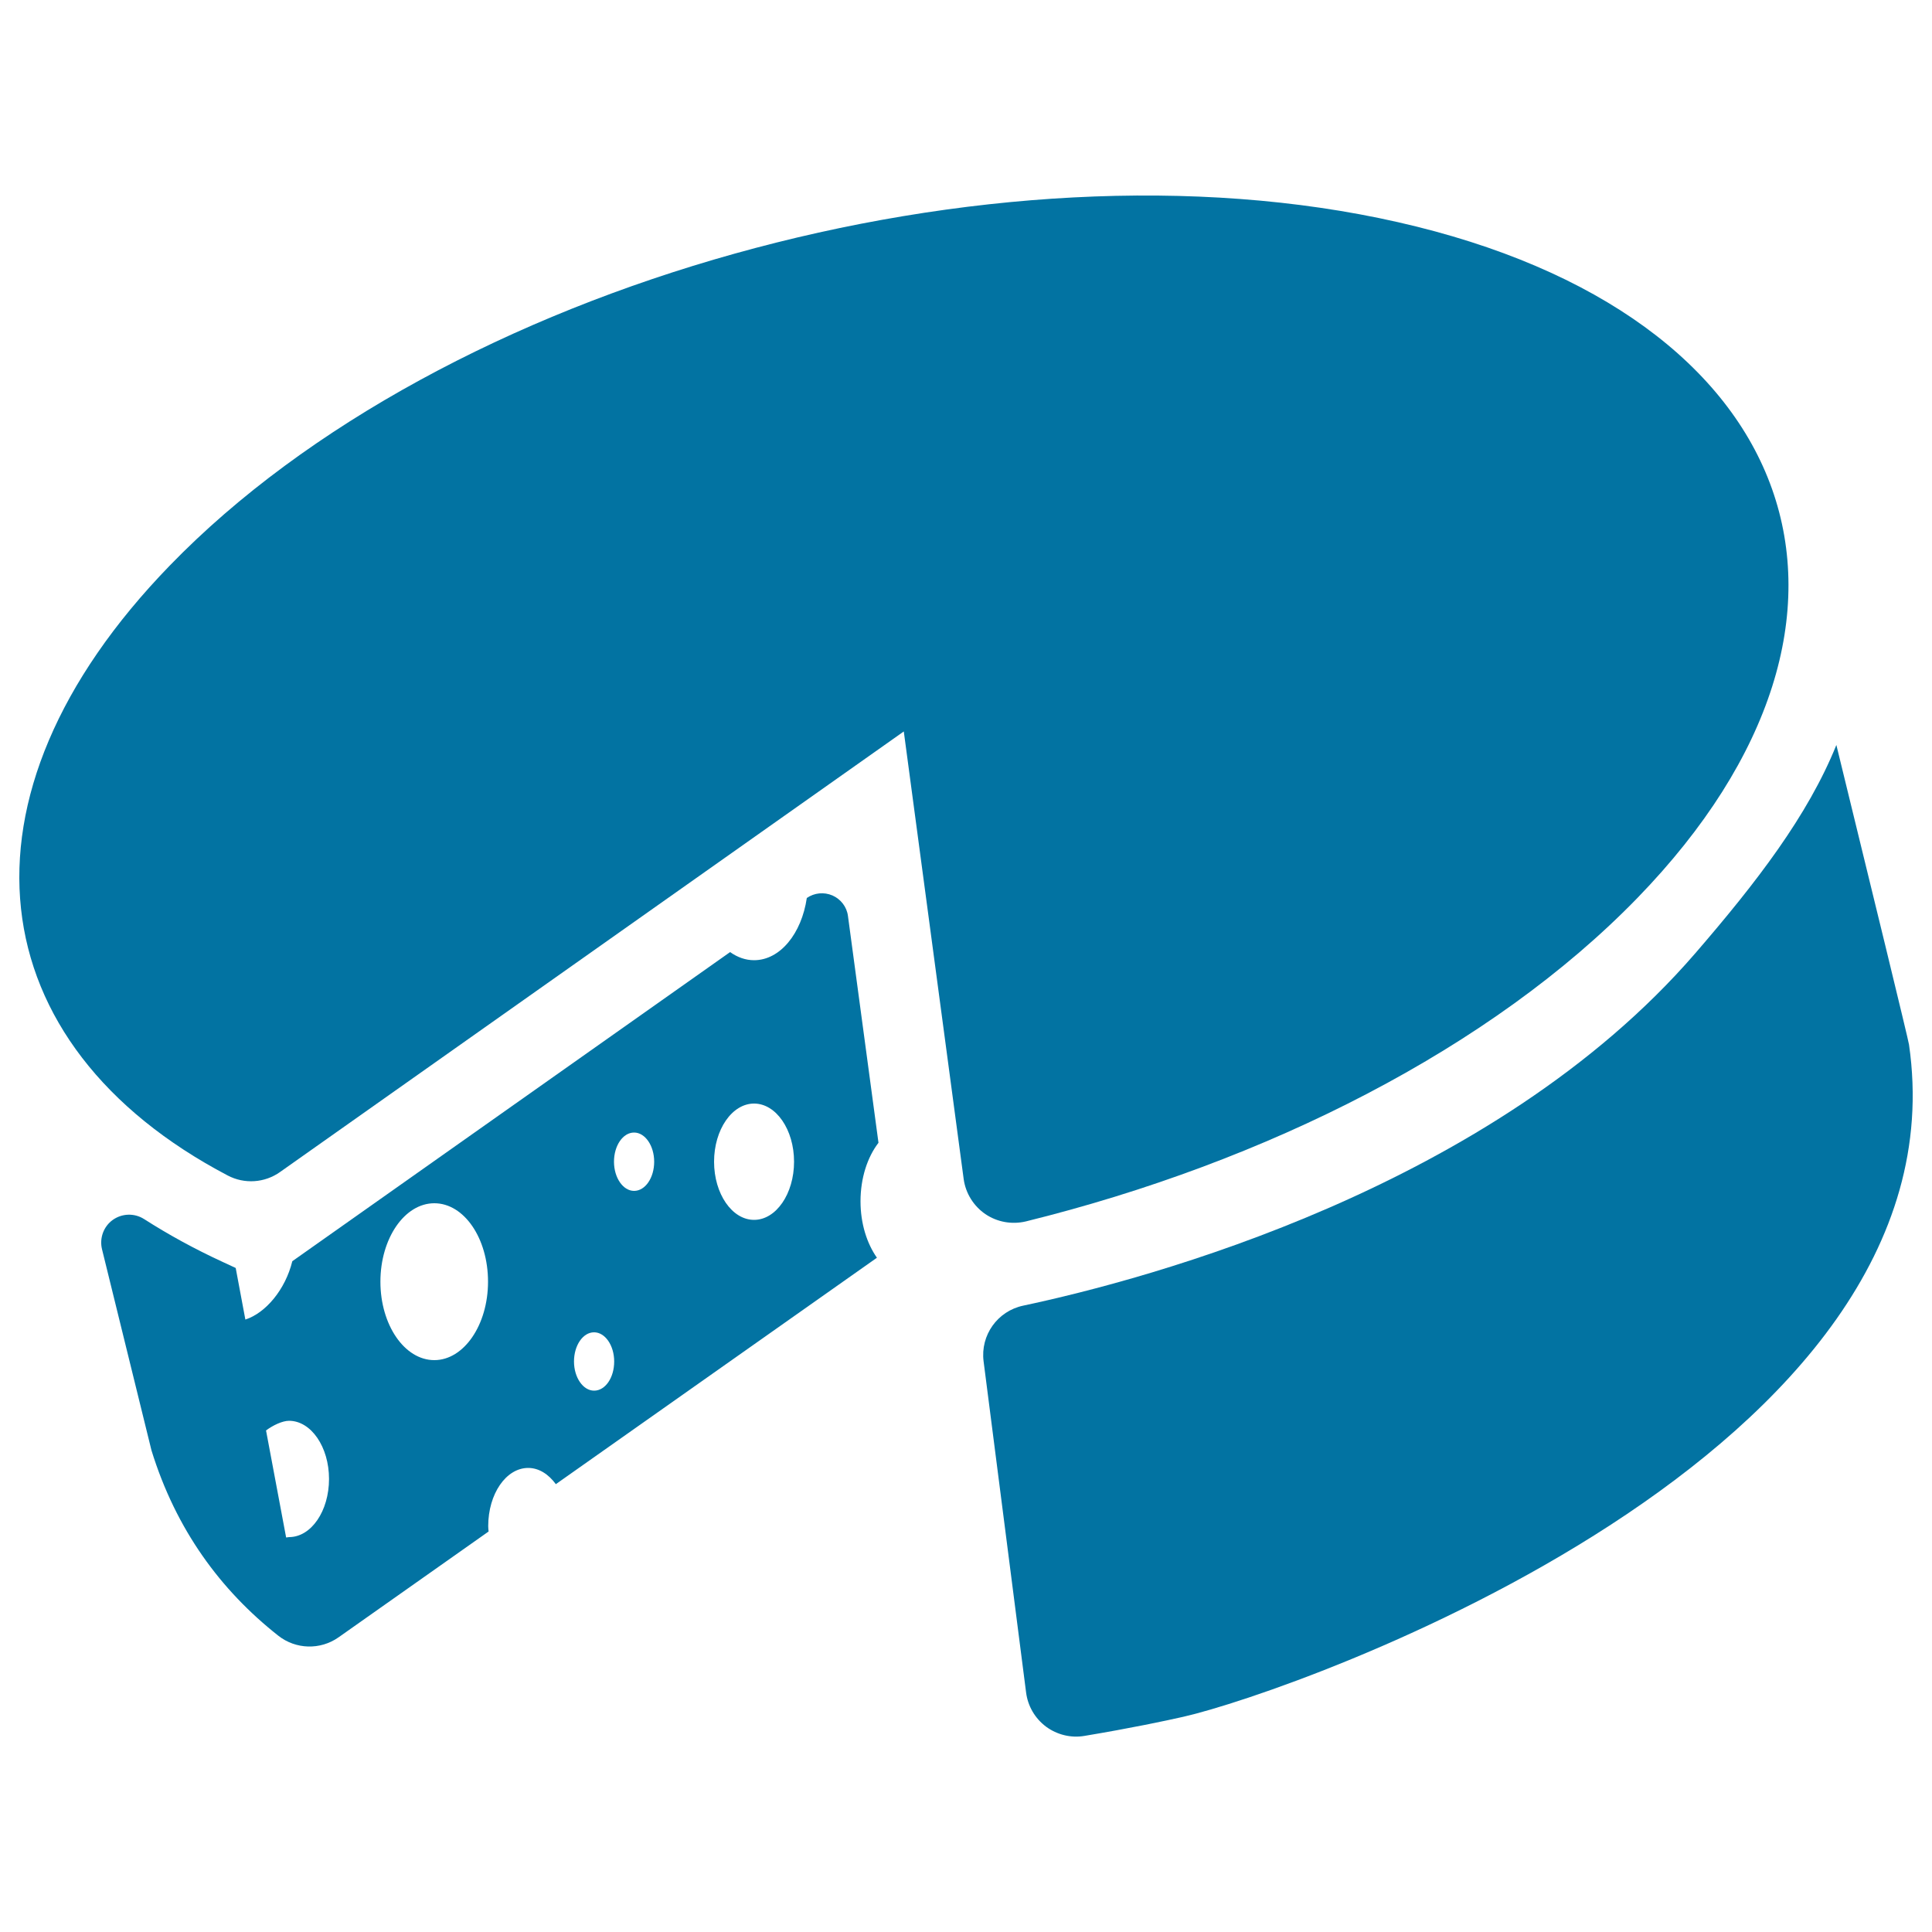
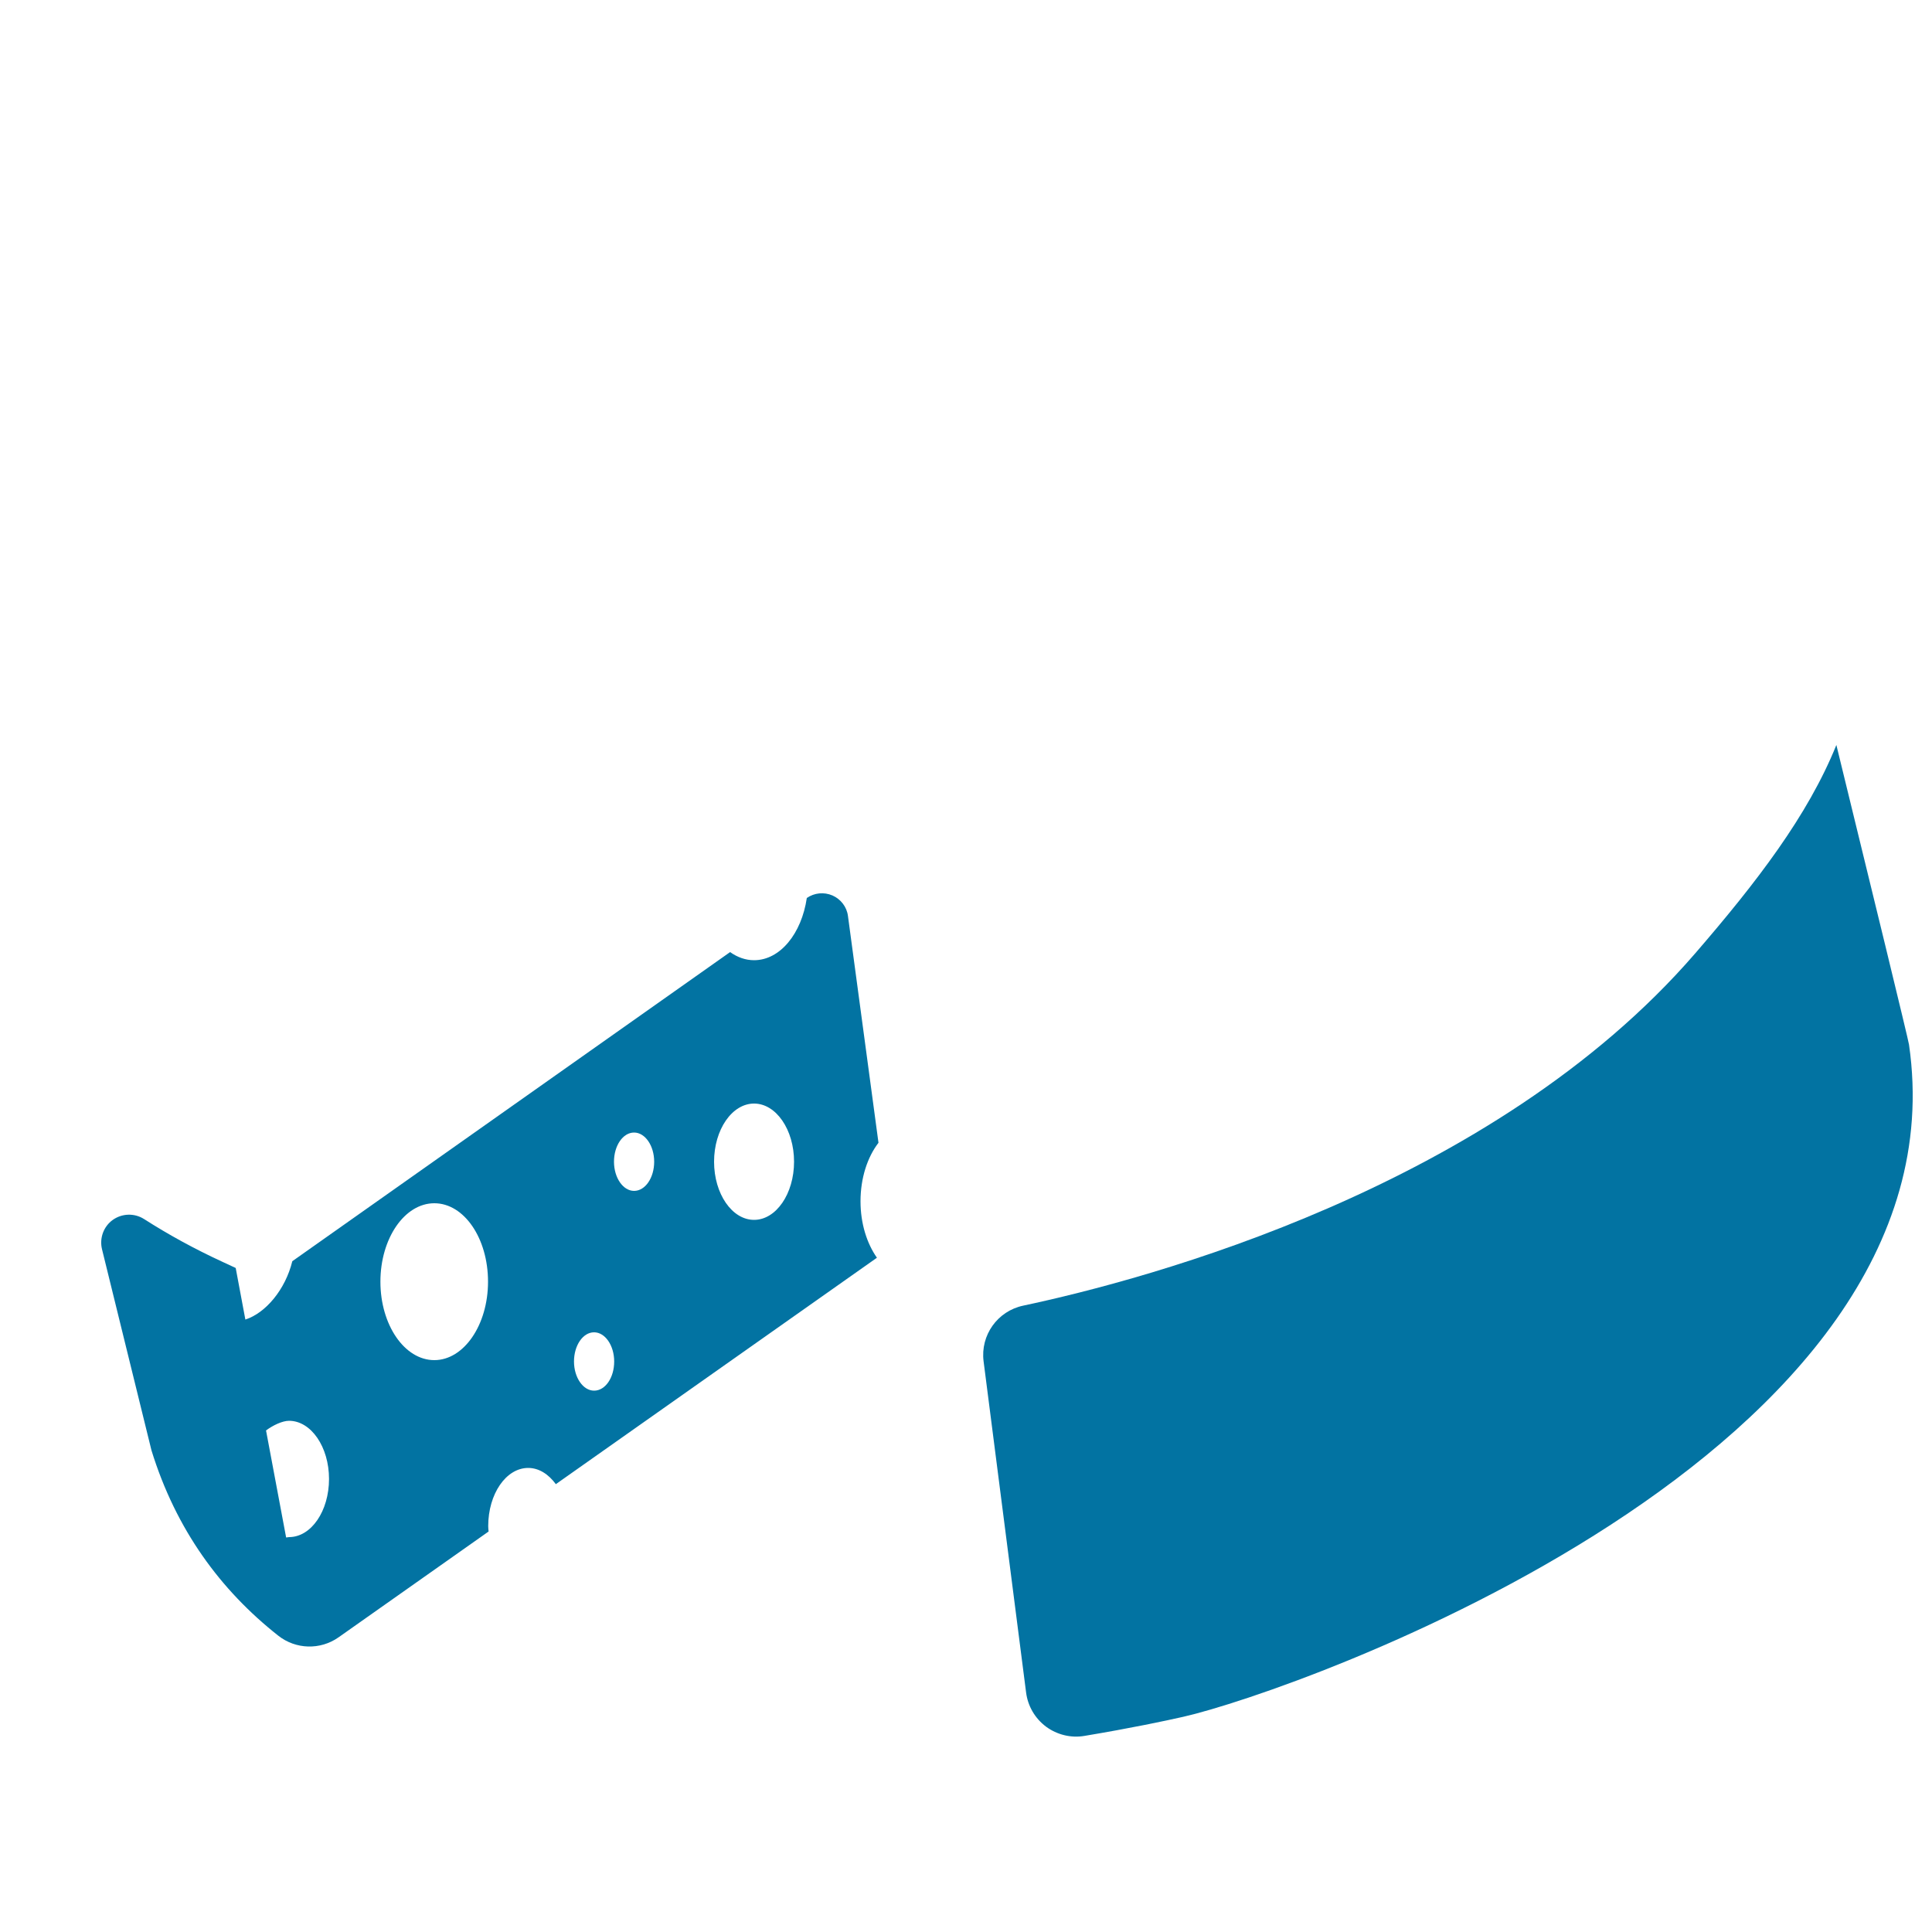
<svg xmlns="http://www.w3.org/2000/svg" viewBox="0 0 1000 1000" style="fill:#0273a2">
  <title>Cheese SVG icon</title>
  <g>
    <g>
-       <path d="M847.6,464.7c141.2-145.6,85.7-302.2-124-349.7C513.9,67.4,229.3,146.9,88,292.6C-28.9,413-10.7,540.9,117.8,608.4c8.7,4.6,19.2,3.9,27.2-1.8l322.8-228l31,231.7c1,7.3,5.1,13.9,11.2,18.1c6.2,4.2,13.8,5.5,21,3.8C655.3,601.5,772,542.6,847.6,464.7z" />
      <path d="M988.1,540.7c-0.3-2.4-19.8-82.3-37.6-155.1c-14.8,36.7-41.4,71.2-73.1,107.9C772.5,614.8,593.6,662.2,529.6,675.8c-13.3,2.8-22.2,15.3-20.5,28.8L531.1,876c0.9,7.1,4.6,13.4,10.3,17.7c5.7,4.2,12.9,6,19.9,4.8c24-4,41.9-7.8,51.2-9.9C671,875.3,1018.8,752.8,988.1,540.7z" />
      <path d="M438.9,474.1c-0.6-4.7-3.7-8.7-8-10.6c-4.4-1.9-9.4-1.4-13.3,1.3c-2.7,18.4-13.8,32.2-27.3,32.2c-4.4,0-8.6-1.5-12.4-4.2L151.3,652.8c-3.6,14.7-13.8,26.8-24.3,30.2l-5-26.7l-6.9-3.2c-14.5-6.7-28-14.1-40.5-22.1c-5-3.2-11.4-3-16.2,0.4c-4.8,3.4-7,9.5-5.6,15.2l25.6,104.1c12.7,41.1,35.8,72.4,65.6,95.9c9.1,7.2,21.8,7.5,31.2,0.9l77.7-54.8c-0.1-0.9-0.2-1.8-0.2-2.8c0-16.6,9.2-30.1,20.7-30.1c5.5,0,10.5,3.2,14.3,8.4l166.2-117.2c-5.2-7.4-8.5-17.7-8.5-29.2c0-12.1,3.6-22.9,9.3-30.3L438.9,474.1z M149.6,795.6c-0.2,0-0.7,0.1-1.5,0.2l-10.4-55.4c3.6-2.7,8.5-5,11.9-5c11.4,0,20.7,13.5,20.7,30.1C170.3,782.1,161.1,795.6,149.6,795.6z M224.8,704c-15.4,0-27.9-18.2-27.9-40.6s12.5-40.6,27.9-40.6c15.4,0,27.8,18.1,27.8,40.6C252.6,685.8,240.1,704,224.8,704z M307.5,719.8c-5.7,0-10.4-6.8-10.4-15.1s4.6-15.1,10.4-15.1c5.7,0,10.4,6.8,10.4,15.1C317.9,713.1,313.3,719.8,307.5,719.8z M328.2,616.4c-5.7,0-10.4-6.8-10.4-15.1c0-8.3,4.6-15.1,10.4-15.1c5.7,0,10.4,6.8,10.4,15.1C338.6,609.6,334,616.4,328.2,616.4z M390.3,631.4c-11.4,0-20.7-13.5-20.7-30.1c0-16.6,9.3-30.1,20.7-30.1c11.4,0,20.7,13.5,20.7,30.1C411,617.9,401.7,631.4,390.3,631.4z" />
    </g>
  </g>
</svg>